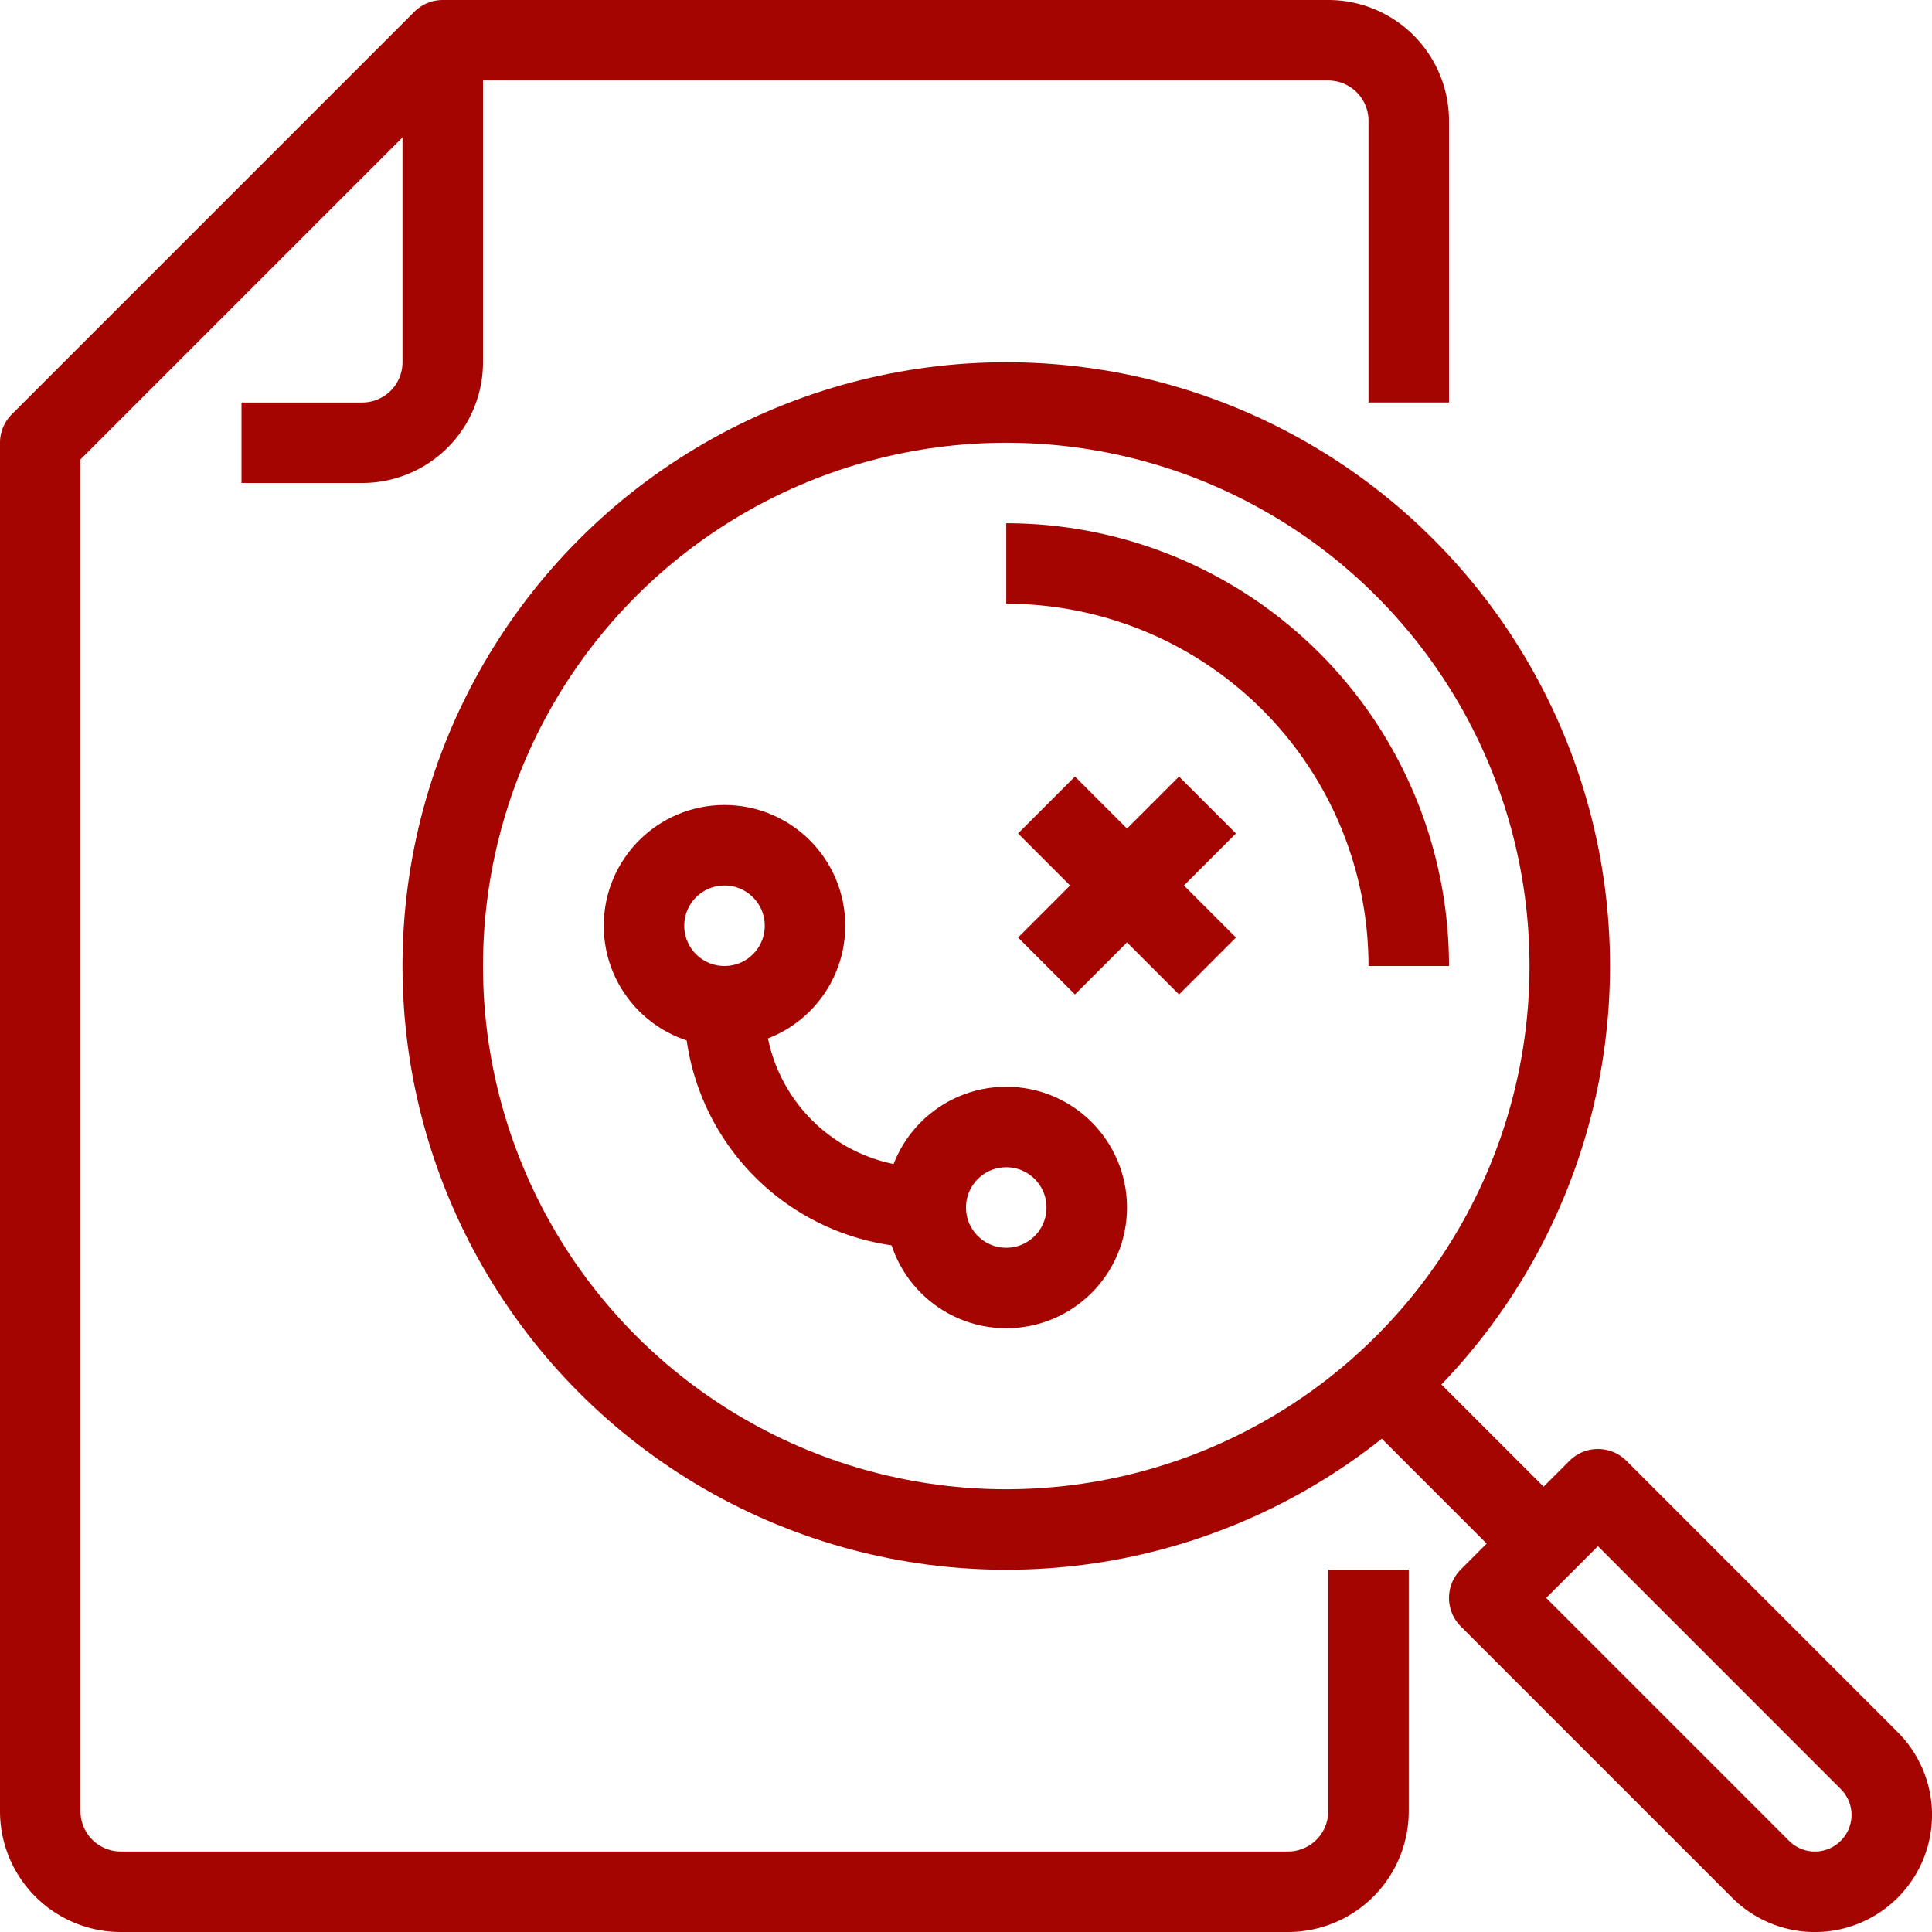
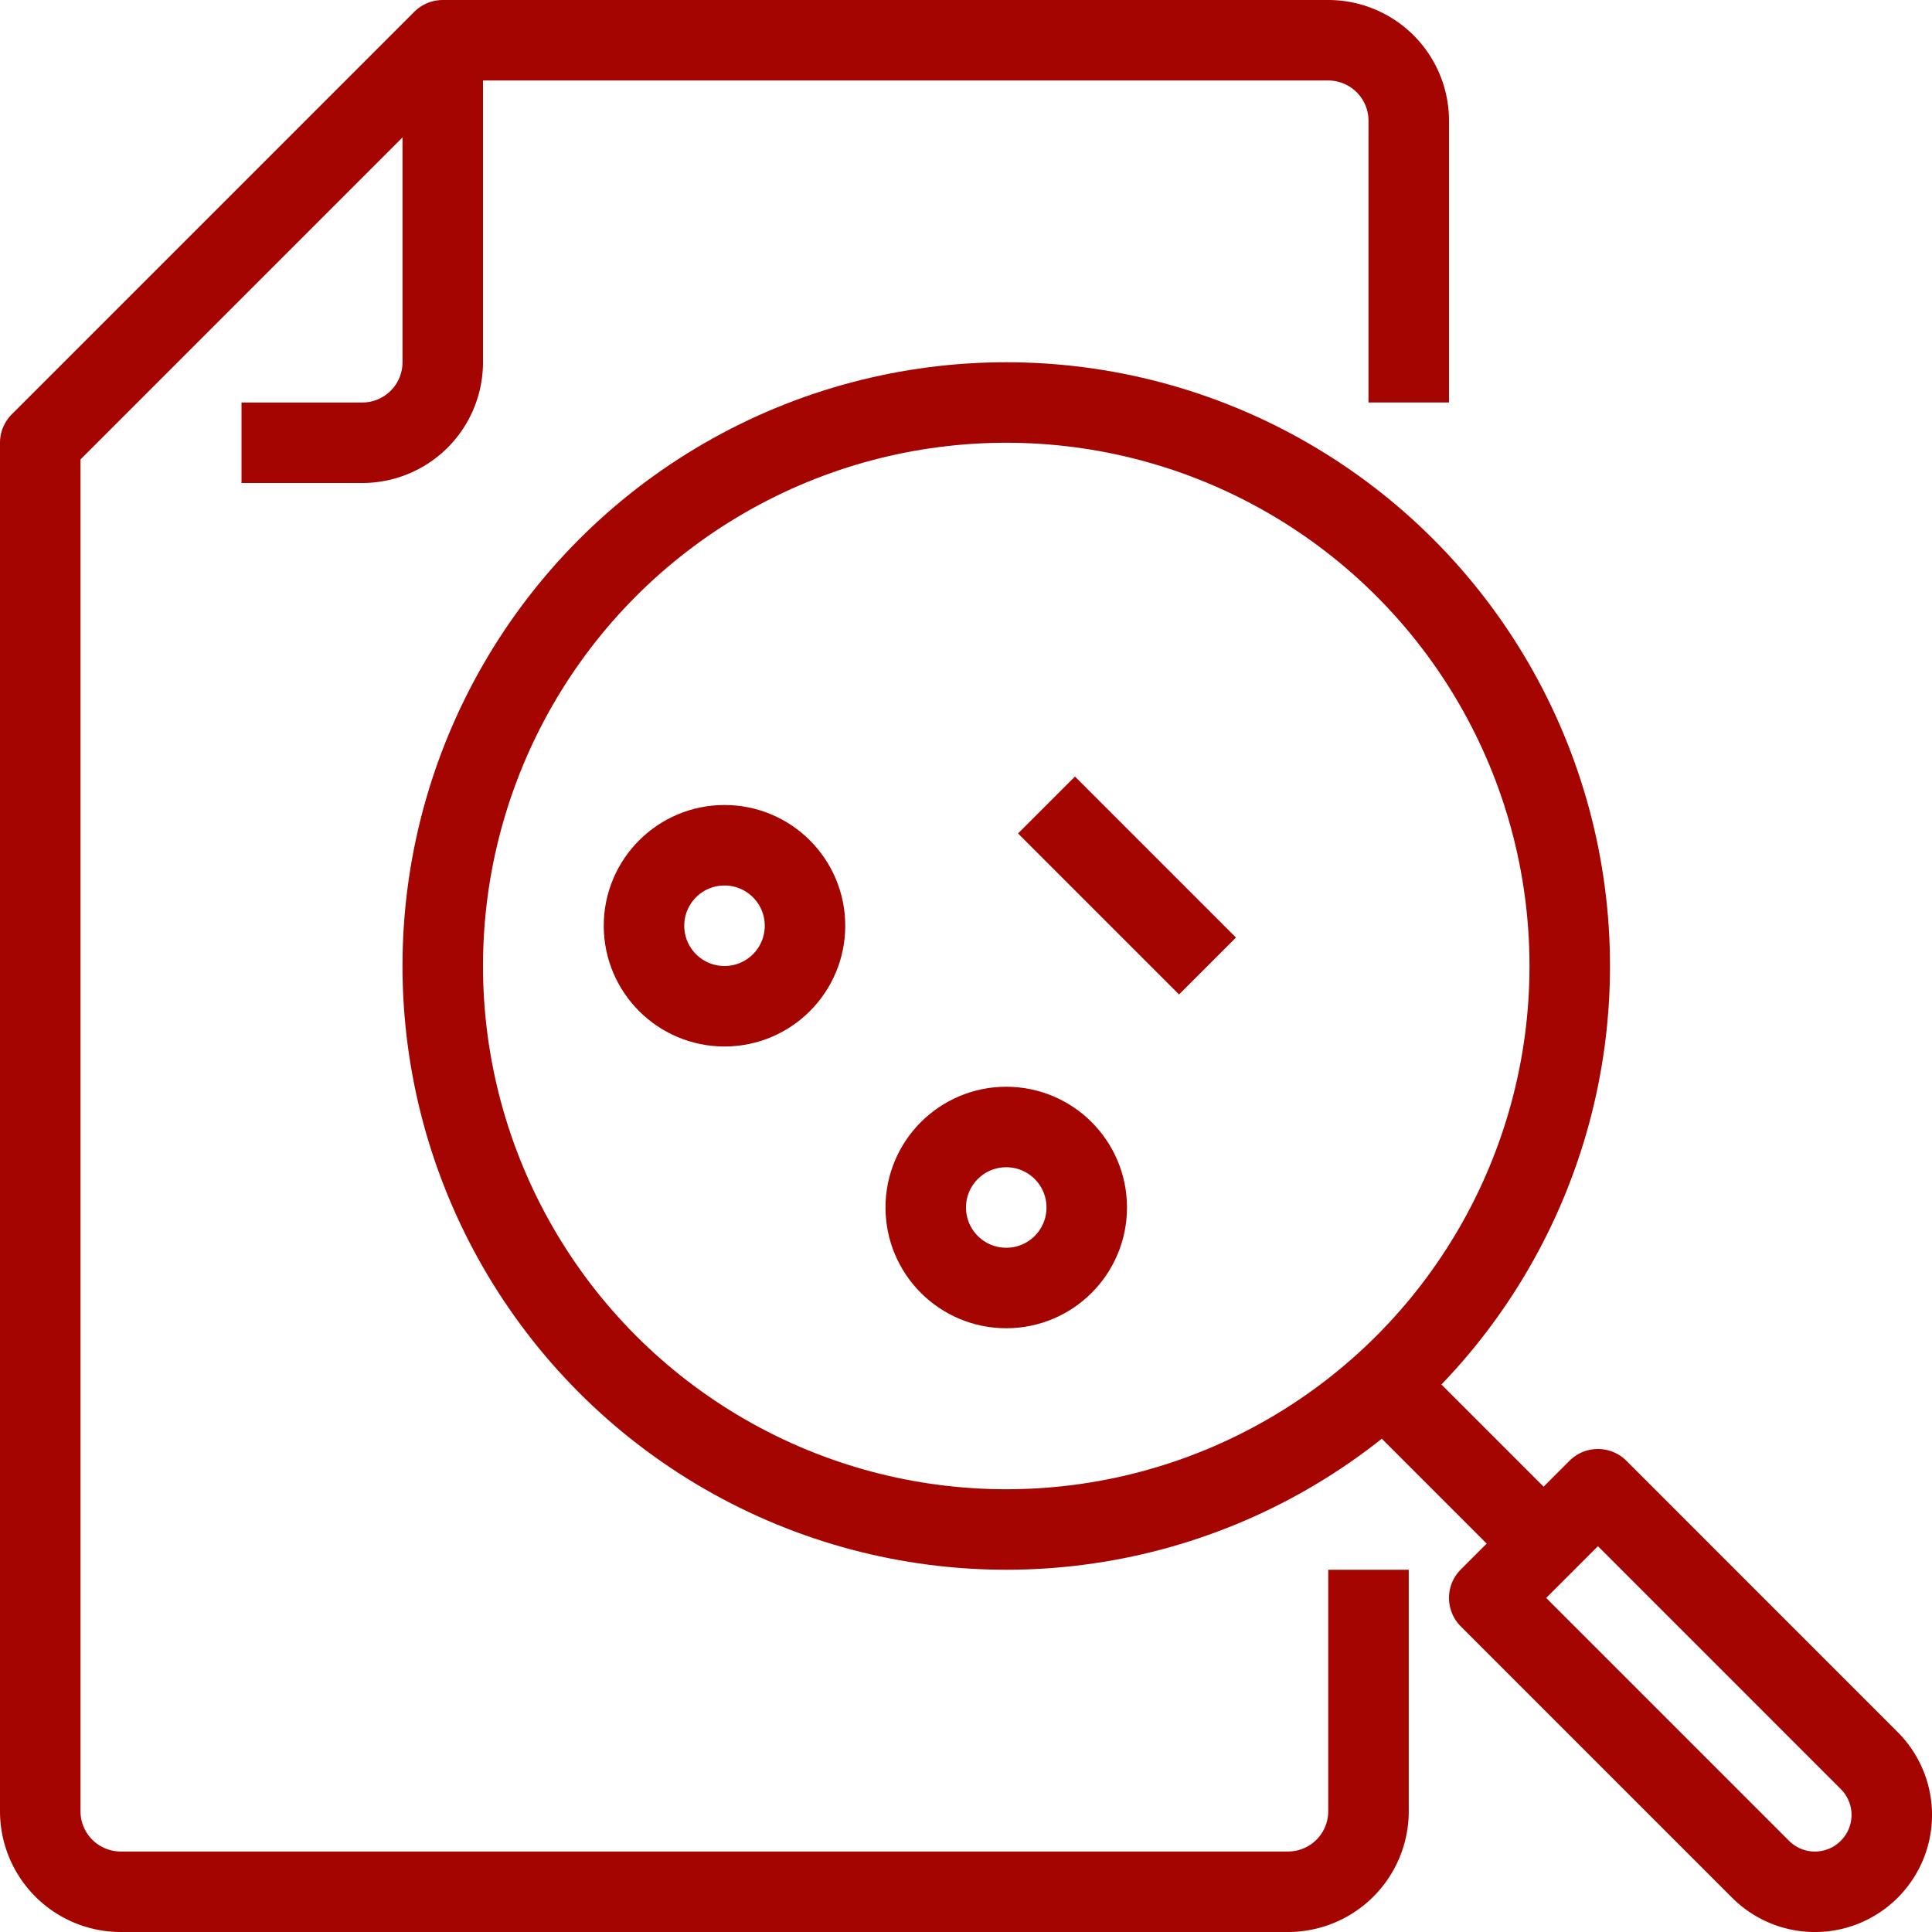
<svg xmlns="http://www.w3.org/2000/svg" viewBox="0 0 48 48">
  <defs>
    <style>.cls-1{fill:none;stroke:#a50500;stroke-linejoin:round;stroke-width:2px;}</style>
  </defs>
  <title>24-strategy</title>
  <g id="_24-strategy" data-name="24-strategy">
    <path class="cls-1" d="M34,39v6a2,2,0,0,1-2,2H3a2,2,0,0,1-2-2V11L11,1H33a2,2,0,0,1,2,2v7" />
    <path class="cls-1" d="M11,1V9a2,2,0,0,1-2,2H6" />
    <circle class="cls-1" cx="25" cy="24" r="14" />
    <path class="cls-1" d="M46.441,46.441h0a1.907,1.907,0,0,1-2.7,0L37,39.7,39.7,37l6.743,6.744A1.907,1.907,0,0,1,46.441,46.441Z" />
    <line class="cls-1" x1="38" y1="38" x2="34" y2="34" />
-     <path class="cls-1" d="M18,25a5,5,0,0,0,5,5" />
    <circle class="cls-1" cx="25" cy="30" r="2" />
    <circle class="cls-1" cx="18" cy="23" r="2" />
-     <line class="cls-1" x1="30" y1="20" x2="26" y2="24" />
    <line class="cls-1" x1="30" y1="24" x2="26" y2="20" />
-     <path class="cls-1" d="M35,24A10,10,0,0,0,25,14" />
  </g>
</svg>